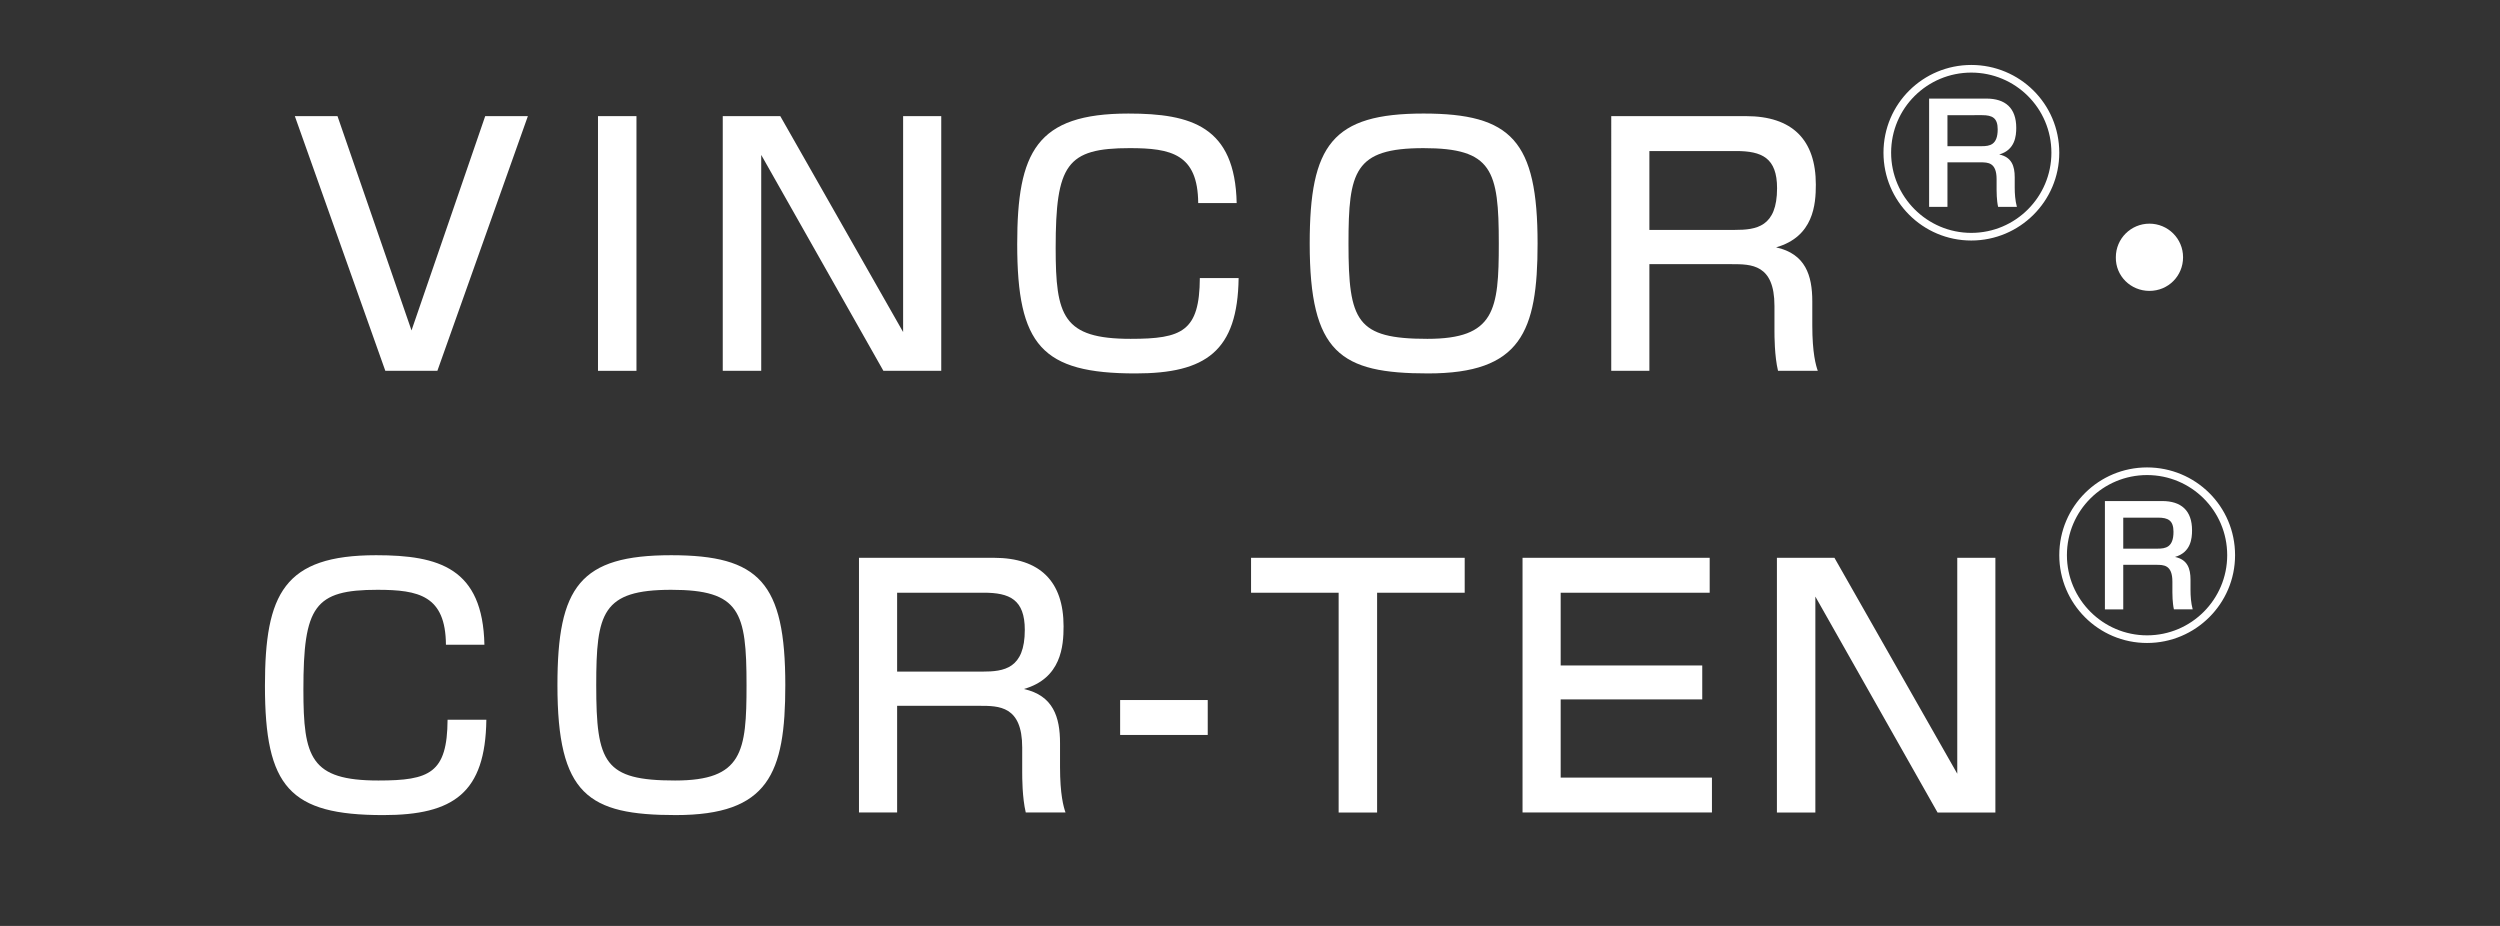
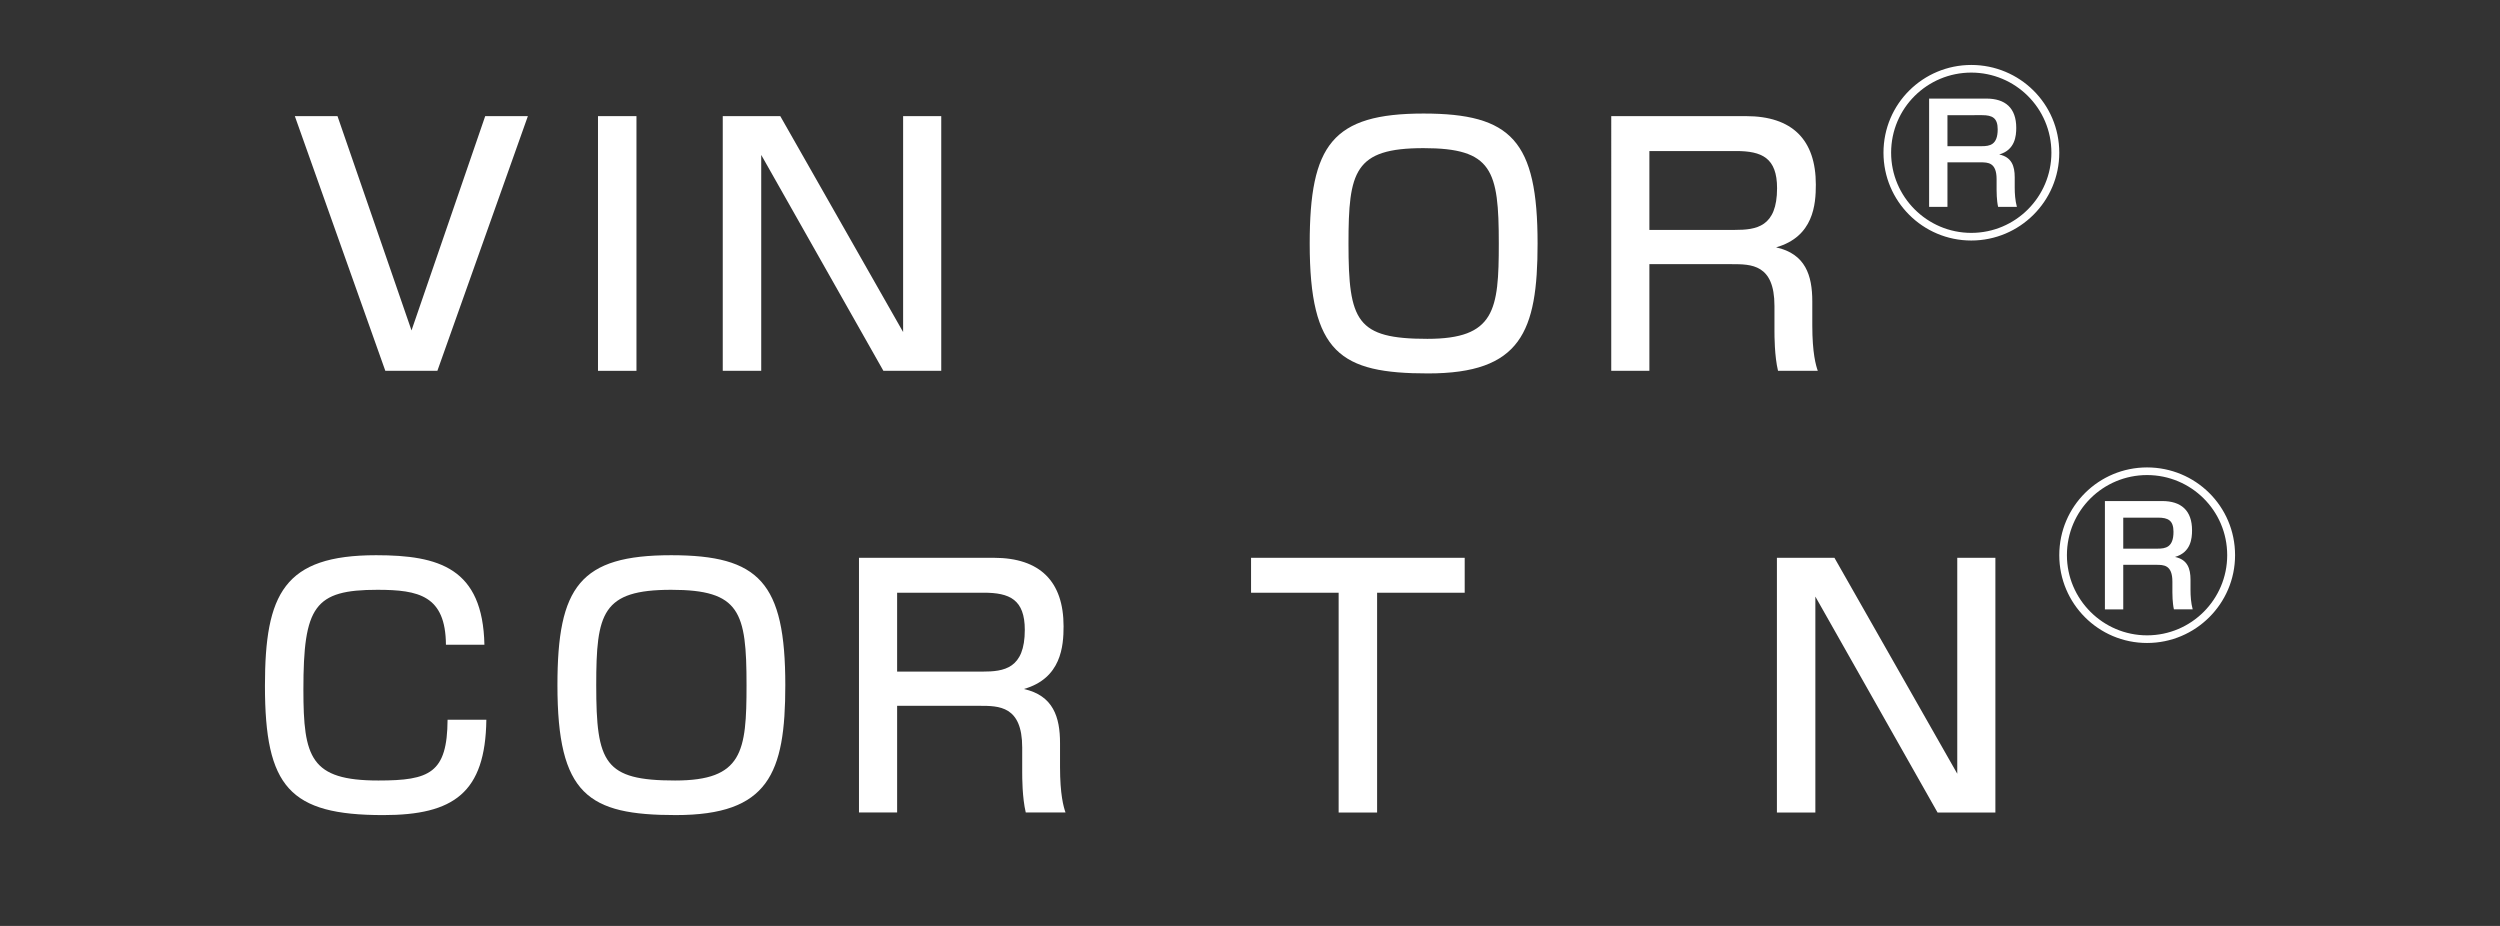
<svg xmlns="http://www.w3.org/2000/svg" version="1.1" id="レイヤー_1" x="0px" y="0px" width="270px" height="100px" viewBox="0 0 270 100" enable-background="new 0 0 270 100" xml:space="preserve">
  <rect x="0" y="0" width="270" height="100" fill="#333333" stroke="none" />
  <g>
    <g>
      <path fill="#FFFFFF" d="M36.449,12.542l7.994,23.145l7.959-23.145h4.608L47.236,40.05h-5.621l-9.773-27.508H36.449z" />
      <path fill="#FFFFFF" d="M68.738,12.542V40.05h-4.155V12.542H68.738z" />
      <path fill="#FFFFFF" d="M84.271,12.542l13.266,23.319V12.542h4.118V40.05h-6.248L82.212,16.731V40.05h-4.154V12.542H84.271z" />
-       <path fill="#FFFFFF" d="M129.406,21.933c-0.035-5.306-2.932-5.935-7.399-5.935c-6.808,0-7.995,1.78-7.995,10.787    c0,7.331,0.768,9.81,8.099,9.81c5.55,0,7.437-0.803,7.471-6.562h4.189c-0.105,7.889-3.526,10.298-11.136,10.298    c-10.125,0-12.777-3.038-12.777-13.964c0-9.949,2.059-14.103,12.008-14.103c6.808,0,11.521,1.396,11.695,9.67L129.406,21.933    L129.406,21.933z" />
      <path fill="#FFFFFF" d="M166.059,26.297c0,9.565-1.814,14.033-11.834,14.033c-9.461,0-12.777-2.2-12.777-14.033    c0-10.647,2.443-14.034,12.289-14.034C163.23,12.263,166.059,15.195,166.059,26.297z M145.637,26.297    c0,8.413,0.873,10.298,8.518,10.298c7.297,0,7.715-3.107,7.715-10.298c0-7.924-0.696-10.298-8.133-10.298    C146.266,15.999,145.637,18.512,145.637,26.297z" />
      <path fill="#FFFFFF" d="M188.572,12.542c4.992,0,7.539,2.548,7.539,7.4c0,2.13-0.244,5.621-4.293,6.772    c3.176,0.699,3.91,3.038,3.91,5.83v2.584c0,3.001,0.383,4.329,0.594,4.922h-4.295c-0.385-1.606-0.385-3.805-0.385-4.329v-2.688    c0-4.503-2.512-4.503-4.605-4.503h-8.903v11.52h-4.119V12.542H188.572z M178.133,16.312v8.518h9.217    c2.34,0,4.573-0.314,4.573-4.503c0-3.282-1.642-4.015-4.435-4.015H178.133z" />
      <path fill="#FFFFFF" d="M222.401,16.496c0,5.235-4.269,9.48-9.505,9.48c-5.235,0-9.48-4.246-9.48-9.48    c0-5.307,4.293-9.481,9.48-9.481C218.108,7.015,222.401,11.189,222.401,16.496z M204.241,16.496c0,4.764,3.892,8.655,8.655,8.655    c4.787,0,8.655-3.891,8.655-8.655c0-4.835-3.915-8.656-8.655-8.656S204.241,11.661,204.241,16.496z M214.523,10.647    c2.053,0,3.232,1.014,3.232,3.16c0,0.872-0.119,2.381-1.84,2.877c1.344,0.283,1.674,1.25,1.674,2.453v1.108    c0,0.636,0.047,1.415,0.236,2.099h-2.029c-0.164-0.708-0.164-1.721-0.164-1.84v-1.155c0-1.816-0.943-1.816-1.746-1.816h-3.561    v4.812h-1.981V10.647H214.523z M210.325,12.439v3.349h3.703c0.872,0,1.723-0.141,1.723-1.816c0-1.226-0.567-1.534-1.675-1.534    L210.325,12.439L210.325,12.439z" />
      <path fill="#FFFFFF" d="M241.387,59.962c0,5.235-4.269,9.48-9.505,9.48c-5.235,0-9.48-4.245-9.48-9.48    c0-5.307,4.293-9.481,9.48-9.481C237.094,50.481,241.387,54.655,241.387,59.962z M223.227,59.962c0,4.764,3.892,8.655,8.655,8.655    c4.787,0,8.655-3.891,8.655-8.655c0-4.835-3.915-8.655-8.655-8.655S223.227,55.127,223.227,59.962z M233.509,54.113    c2.053,0,3.232,1.014,3.232,3.16c0,0.871-0.119,2.381-1.84,2.877c1.344,0.283,1.674,1.25,1.674,2.453v1.107    c0,0.637,0.047,1.415,0.236,2.1h-2.029c-0.164-0.707-0.164-1.721-0.164-1.84v-1.155c0-1.815-0.943-1.815-1.746-1.815h-3.561v4.811    h-1.981V54.113H233.509z M229.311,55.905v3.349h3.703c0.872,0,1.723-0.141,1.723-1.816c0-1.226-0.567-1.533-1.675-1.533    L229.311,55.905L229.311,55.905z" />
-       <path fill="#FFFFFF" d="M235.771,27.785c0,2.025-1.605,3.631-3.631,3.631c-2.023,0-3.665-1.605-3.63-3.631    c0-2.025,1.64-3.63,3.63-3.63S235.771,25.76,235.771,27.785z" />
      <path fill="#FFFFFF" d="M48.161,69.633c-0.035-5.306-2.932-5.934-7.399-5.934c-6.808,0-7.995,1.779-7.995,10.785    c0,7.332,0.769,9.811,8.099,9.811c5.55,0,7.437-0.803,7.472-6.562h4.188c-0.104,7.889-3.526,10.297-11.136,10.297    c-10.124,0-12.776-3.037-12.776-13.963c0-9.949,2.06-14.104,12.008-14.104c6.808,0,11.521,1.396,11.695,9.67L48.161,69.633    L48.161,69.633z" />
      <path fill="#FFFFFF" d="M84.813,73.996c0,9.566-1.815,14.033-11.833,14.033c-9.461,0-12.777-2.199-12.777-14.033    c0-10.646,2.443-14.033,12.288-14.033C81.986,59.963,84.813,62.895,84.813,73.996z M64.393,73.996    c0,8.414,0.873,10.299,8.518,10.299c7.295,0,7.715-3.107,7.715-10.299c0-7.924-0.697-10.297-8.133-10.297    C65.021,63.699,64.393,66.213,64.393,73.996z" />
      <path fill="#FFFFFF" d="M107.326,60.242c4.992,0,7.54,2.549,7.54,7.4c0,2.129-0.244,5.621-4.293,6.771    c3.176,0.697,3.91,3.038,3.91,5.829v2.584c0,3.002,0.383,4.329,0.593,4.922h-4.294c-0.384-1.604-0.384-3.806-0.384-4.328v-2.688    c0-4.504-2.513-4.504-4.607-4.504H96.89v11.521h-4.12V60.242H107.326z M96.889,64.012v8.521h9.216    c2.339,0,4.573-0.315,4.573-4.505c0-3.281-1.642-4.016-4.434-4.016H96.889z" />
-       <path fill="#FFFFFF" d="M130.435,75.604v3.771h-9.46v-3.771H130.435z" />
      <path fill="#FFFFFF" d="M158.187,60.242v3.77h-9.46V87.75h-4.154V64.012h-9.46v-3.77H158.187z" />
-       <path fill="#FFFFFF" d="M184.646,60.242v3.77h-16.093v7.855h15.29v3.665h-15.29v8.448h16.337v3.77h-20.456V60.242H184.646z" />
      <path fill="#FFFFFF" d="M198.119,60.242l13.266,23.32v-23.32h4.117V87.75h-6.247l-13.196-23.318V87.75h-4.152V60.242H198.119z" />
    </g>
  </g>
</svg>